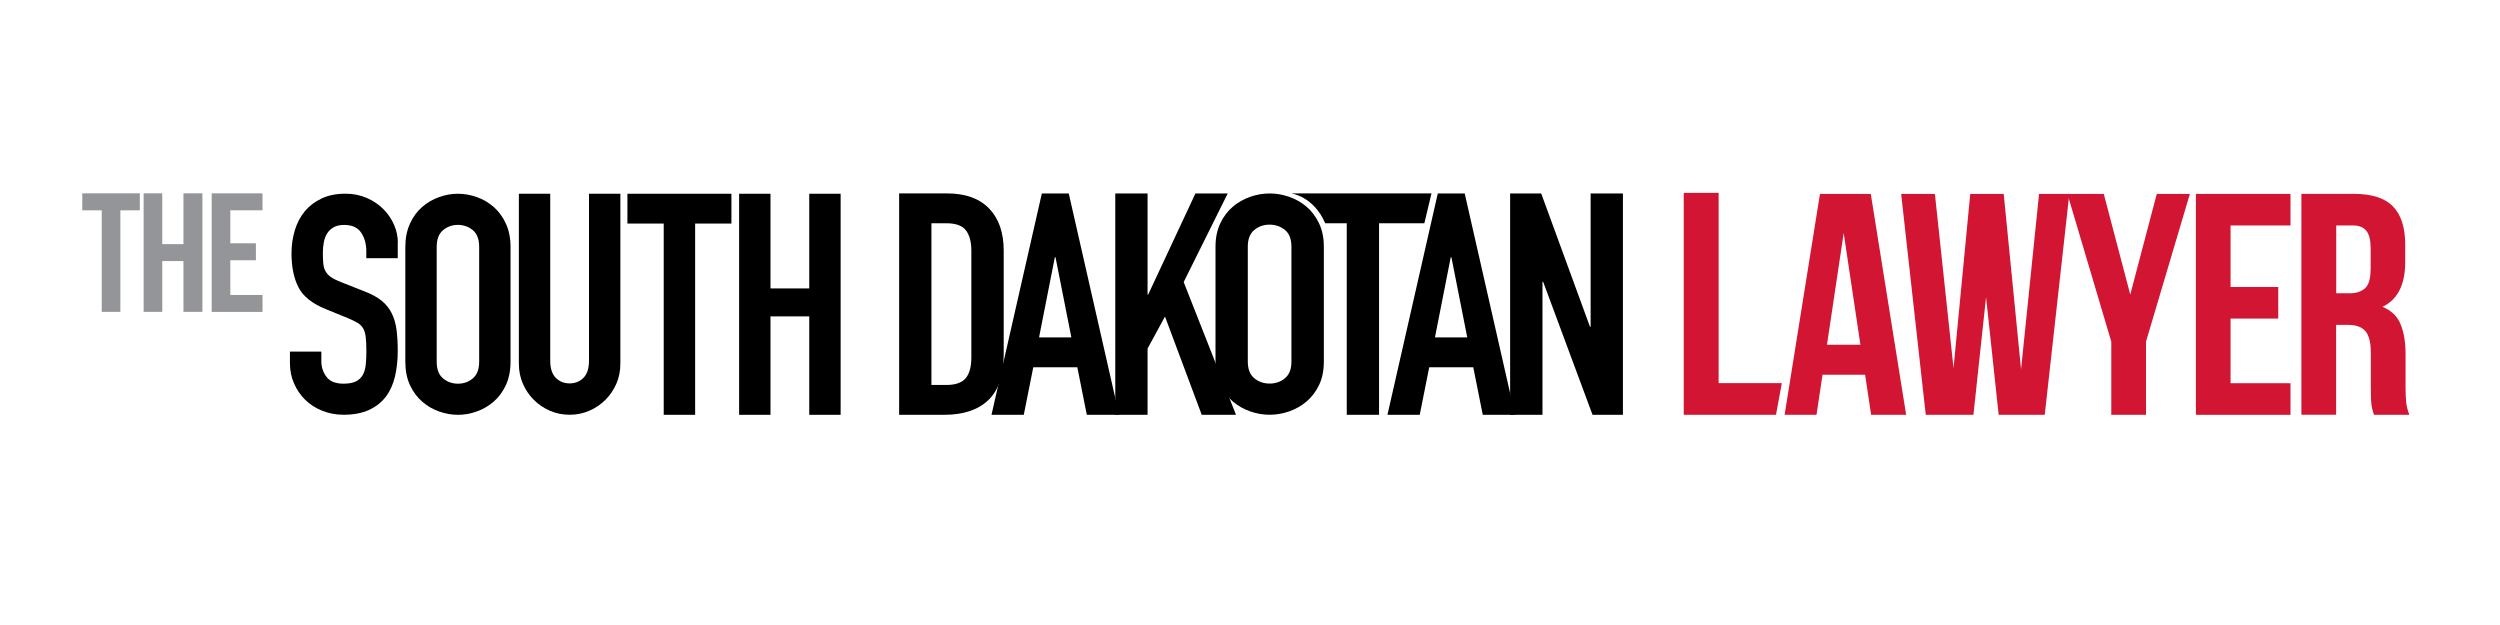
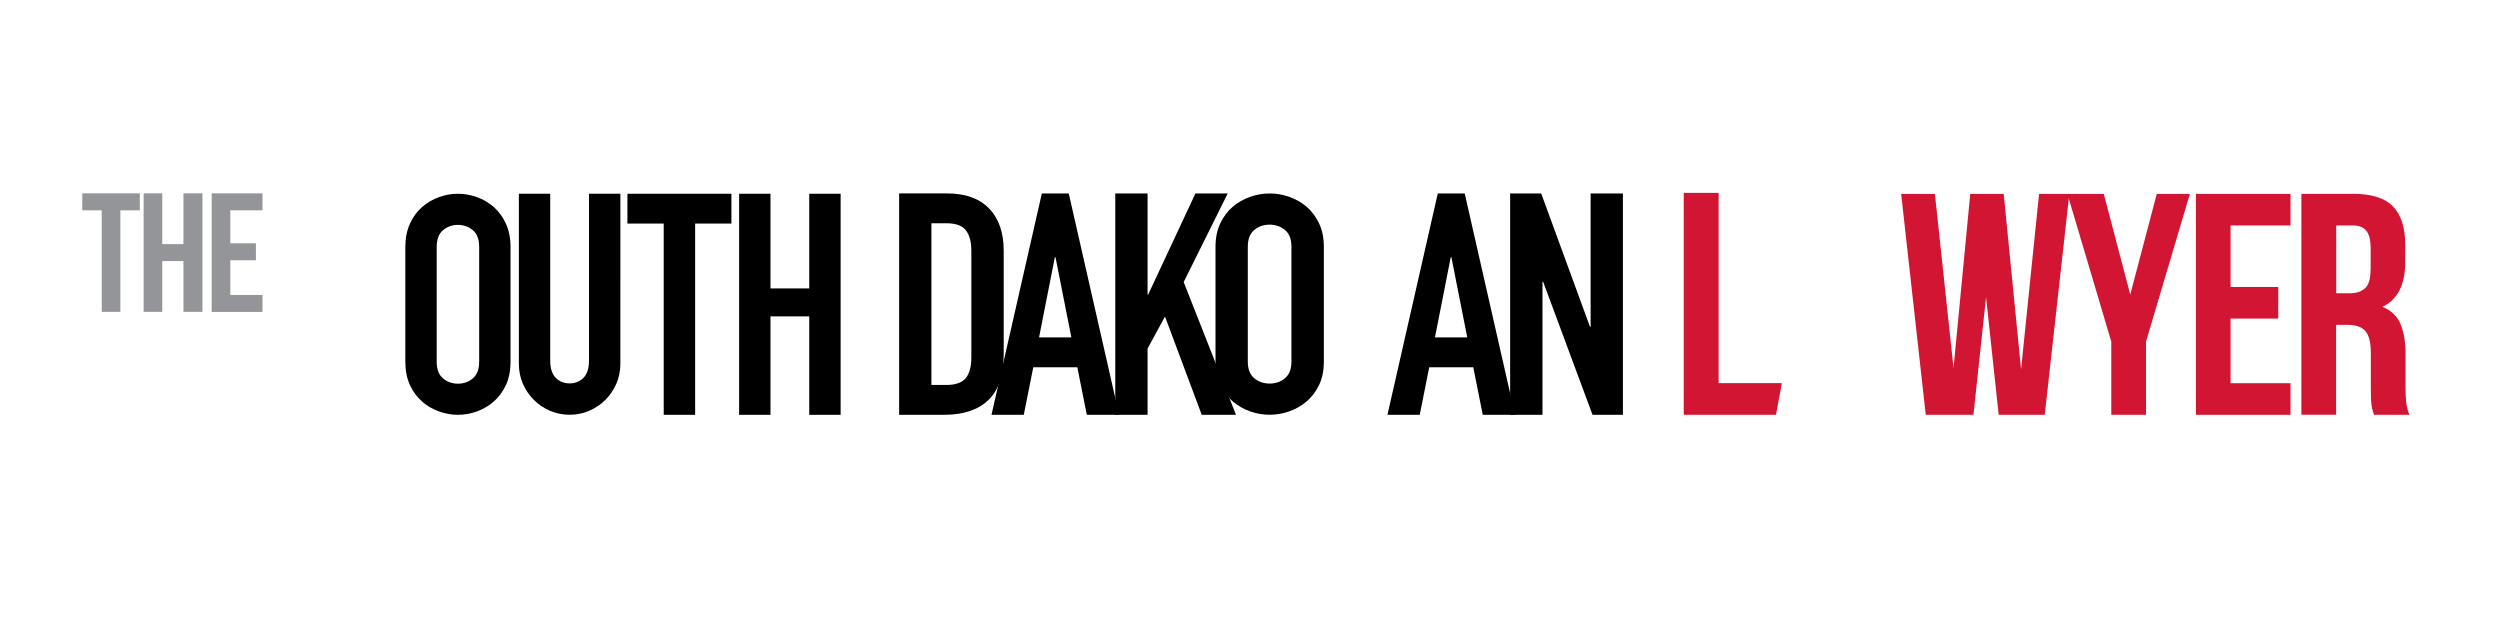
<svg xmlns="http://www.w3.org/2000/svg" version="1.1" id="Layer_1" x="0px" y="0px" viewBox="0 0 432 108" style="enable-background:new 0 0 432 108;" xml:space="preserve">
  <style type="text/css">
	.st0{fill:#939598;}
	.st1{fill:#D21533;}
</style>
  <g>
    <g>
      <polygon points="274.86,33.43 274.86,56.47 274.75,56.47 266.32,33.43 260.95,33.43 260.95,71.68 266.54,71.68 266.54,48.68     266.65,48.68 275.19,71.68 280.44,71.68 280.44,33.43   " />
      <path d="M250.69,44.44h0.11l2.74,13.86h-5.58L250.69,44.44z M248.45,33.43l-8.7,38.25h5.58l1.64-8.22h7.61l1.64,8.22h5.58    l-8.7-38.25H248.45z" />
-       <path d="M232.72,71.68h5.58V38.58h7.83l1.23-5.16H223.1c0,0,3.86,0.44,5.9,5.16h3.72V71.68z" />
      <path d="M215.62,42.62c0-1.3,0.37-2.26,1.12-2.88c0.75-0.62,1.63-0.92,2.65-0.92c1.02,0,1.91,0.31,2.65,0.92    c0.75,0.62,1.12,1.58,1.12,2.88v19.86c0,1.3-0.37,2.26-1.12,2.88c-0.75,0.62-1.63,0.92-2.65,0.92c-1.02,0-1.91-0.31-2.65-0.92    c-0.75-0.62-1.12-1.58-1.12-2.88V42.62z M210.04,62.48c0,1.55,0.27,2.9,0.82,4.04c0.55,1.14,1.27,2.1,2.16,2.85    c0.89,0.76,1.9,1.33,3.01,1.72c1.11,0.39,2.24,0.58,3.37,0.58c1.13,0,2.25-0.19,3.37-0.58c1.11-0.39,2.12-0.96,3.01-1.72    c0.89-0.76,1.62-1.71,2.16-2.85c0.55-1.14,0.82-2.49,0.82-4.04V42.62c0-1.51-0.27-2.85-0.82-4.01c-0.55-1.16-1.27-2.12-2.16-2.88    c-0.89-0.76-1.9-1.33-3.01-1.72c-1.11-0.39-2.24-0.58-3.37-0.58c-1.13,0-2.25,0.19-3.37,0.58c-1.11,0.39-2.12,0.96-3.01,1.72    c-0.89,0.76-1.62,1.72-2.16,2.88c-0.55,1.16-0.82,2.5-0.82,4.01V62.48z" />
      <polygon points="206.57,33.43 198.41,50.89 198.3,50.89 198.3,33.43 192.72,33.43 192.72,71.68 198.3,71.68 198.3,60.23     201.31,54.7 207.66,71.68 213.58,71.68 204.54,48.74 212.15,33.43   " />
      <path d="M182.28,44.44h0.11l2.74,13.86h-5.58L182.28,44.44z M180.03,33.43l-8.7,38.25h5.58l1.64-8.22h7.61l1.64,8.22h5.58    l-8.7-38.25H180.03z" />
      <path d="M160.96,38.58h2.57c1.64,0,2.77,0.41,3.39,1.24c0.62,0.82,0.93,1.99,0.93,3.49v18.43c0,1.65-0.33,2.86-0.99,3.63    c-0.66,0.77-1.77,1.15-3.34,1.15h-2.57V38.58z M155.38,71.68h7.77c3.32,0,5.87-0.85,7.64-2.55c1.77-1.7,2.65-4.34,2.65-7.92V43.31    c0-3.12-0.84-5.54-2.52-7.28c-1.68-1.74-4.11-2.61-7.28-2.61h-8.27V71.68z" />
    </g>
    <g>
-       <path d="M68.75,41.97c0-1.06-0.21-2.08-0.64-3.09c-0.43-1-1.04-1.91-1.84-2.72c-0.8-0.81-1.76-1.46-2.88-1.95    c-1.12-0.49-2.35-0.74-3.7-0.74c-1.56,0-2.93,0.27-4.1,0.82c-1.17,0.55-2.14,1.28-2.9,2.19c-0.76,0.92-1.34,2-1.73,3.27    c-0.39,1.27-0.59,2.6-0.59,4.01c0,2.36,0.4,4.32,1.2,5.88c0.8,1.57,2.37,2.82,4.71,3.77L60.17,55c0.67,0.28,1.22,0.55,1.62,0.79    c0.41,0.25,0.73,0.56,0.96,0.95c0.23,0.39,0.38,0.9,0.45,1.53c0.07,0.63,0.11,1.44,0.11,2.43c0,0.84-0.04,1.62-0.11,2.32    c-0.07,0.7-0.24,1.29-0.51,1.77s-0.66,0.84-1.17,1.11c-0.52,0.26-1.23,0.4-2.16,0.4c-1.38,0-2.37-0.4-2.95-1.19    c-0.59-0.79-0.88-1.68-0.88-2.66v-1.69h-5.43v2c0,1.27,0.24,2.44,0.72,3.53c0.48,1.09,1.13,2.03,1.94,2.82    c0.82,0.79,1.79,1.42,2.93,1.87c1.14,0.46,2.36,0.69,3.67,0.69c1.74,0,3.21-0.28,4.42-0.84c1.21-0.56,2.17-1.33,2.9-2.29    c0.73-0.97,1.25-2.13,1.57-3.48c0.32-1.35,0.48-2.82,0.48-4.4c0-1.37-0.07-2.59-0.21-3.67c-0.14-1.07-0.42-2.02-0.83-2.85    c-0.41-0.83-0.98-1.55-1.73-2.16c-0.75-0.61-1.72-1.15-2.93-1.61l-4.15-1.64c-0.71-0.28-1.27-0.56-1.68-0.84    c-0.41-0.28-0.72-0.61-0.93-0.98c-0.21-0.37-0.35-0.81-0.4-1.32c-0.05-0.51-0.08-1.13-0.08-1.87c0-0.63,0.05-1.24,0.16-1.82    c0.11-0.58,0.29-1.09,0.56-1.53c0.27-0.44,0.64-0.8,1.12-1.08c0.48-0.28,1.09-0.42,1.84-0.42c1.38,0,2.37,0.45,2.95,1.35    c0.59,0.9,0.88,1.96,0.88,3.19v1.21h5.43V41.97z" />
      <polygon points="139.84,33.48 139.84,49.84 133.14,49.84 133.14,33.48 127.72,33.48 127.72,71.68 133.14,71.68 133.14,54.67     139.84,54.67 139.84,71.68 145.26,71.68 145.26,33.48   " />
      <polygon points="108.42,33.48 108.42,38.63 114.69,38.63 114.69,71.68 120.12,71.68 120.12,38.63 126.39,38.63 126.39,33.48   " />
      <path d="M107.2,33.48h-5.42v28.83c0,1.35-0.32,2.34-0.96,2.98c-0.64,0.64-1.44,0.96-2.39,0.96c-0.96,0-1.75-0.32-2.39-0.96    c-0.64-0.64-0.96-1.63-0.96-2.98V33.48h-5.42v29.36c0,1.24,0.23,2.39,0.69,3.46c0.46,1.06,1.09,1.99,1.89,2.79    c0.8,0.8,1.73,1.43,2.79,1.89c1.06,0.46,2.2,0.69,3.4,0.69c1.2,0,2.34-0.23,3.4-0.69c1.06-0.46,1.99-1.09,2.79-1.89    c0.8-0.8,1.43-1.73,1.89-2.79c0.46-1.06,0.69-2.22,0.69-3.46V33.48z" />
      <path d="M75.46,42.66c0-1.3,0.36-2.26,1.09-2.88c0.73-0.61,1.59-0.92,2.58-0.92c0.99,0,1.85,0.31,2.58,0.92    c0.73,0.62,1.09,1.57,1.09,2.88V62.5c0,1.3-0.36,2.26-1.09,2.88c-0.73,0.62-1.59,0.92-2.58,0.92c-0.99,0-1.85-0.31-2.58-0.92    c-0.73-0.61-1.09-1.57-1.09-2.88V42.66z M70.04,62.5c0,1.55,0.27,2.89,0.8,4.04c0.53,1.14,1.23,2.09,2.1,2.85    c0.87,0.76,1.84,1.33,2.92,1.71c1.08,0.39,2.17,0.58,3.27,0.58c1.1,0,2.19-0.19,3.27-0.58c1.08-0.39,2.05-0.96,2.92-1.71    c0.87-0.76,1.57-1.71,2.1-2.85c0.53-1.14,0.8-2.49,0.8-4.04V42.66c0-1.51-0.27-2.85-0.8-4.01c-0.53-1.16-1.23-2.12-2.1-2.88    c-0.87-0.76-1.84-1.33-2.92-1.71c-1.08-0.39-2.17-0.58-3.27-0.58c-1.1,0-2.19,0.19-3.27,0.58c-1.08,0.39-2.06,0.96-2.92,1.71    c-0.87,0.76-1.57,1.71-2.1,2.88c-0.53,1.16-0.8,2.5-0.8,4.01V62.5z" />
    </g>
    <g>
      <path class="st0" d="M14.21,33.41h9.95v2.93h-3.36v17.55h-3.22V36.34h-3.36V33.41z" />
      <path class="st0" d="M28.04,53.89h-3.22V33.41h3.22v8.78h3.66v-8.78h3.28v20.48H31.7v-8.78h-3.66V53.89z" />
      <path class="st0" d="M39.8,42.04h4.42v2.93H39.8v6h5.56v2.93h-8.78V33.41h8.78v2.93H39.8V42.04z" />
    </g>
    <g>
      <path class="st1" d="M415.79,69.52c-0.07-0.71-0.11-1.54-0.11-2.48v-5.89c0-2-0.28-3.7-0.85-5.1c-0.56-1.4-1.61-2.41-3.14-3.03    c2.62-1.24,3.93-3.82,3.93-7.74v-3c0-2.94-0.7-5.14-2.1-6.6c-1.4-1.45-3.66-2.18-6.79-2.18h-9.05v38.17h6V56.14h2.07    c1.38,0,2.38,0.36,3,1.09c0.62,0.73,0.93,1.98,0.93,3.76v6c0,0.76,0.01,1.4,0.03,1.91c0.02,0.51,0.05,0.93,0.11,1.25    c0.05,0.33,0.12,0.6,0.19,0.82c0.07,0.22,0.15,0.46,0.22,0.71h6.11C416.05,70.95,415.87,70.23,415.79,69.52z M409.63,46.65    c0,1.53-0.32,2.58-0.95,3.16c-0.64,0.58-1.52,0.87-2.64,0.87h-2.34V38.96h2.89c1.05,0,1.83,0.31,2.32,0.93    c0.49,0.62,0.74,1.62,0.74,3V46.65z" />
      <polygon class="st1" points="385.44,38.96 395.8,38.96 395.8,33.51 379.45,33.51 379.45,71.68 395.8,71.68 395.8,66.22     385.44,66.22 385.44,55.05 393.68,55.05 393.68,49.59 385.44,49.59   " />
      <polygon class="st1" points="364.83,71.68 370.83,71.68 370.83,59.03 378.41,33.51 372.69,33.51 368.11,50.9 363.53,33.51     357.25,33.51 364.83,59.03   " />
      <polygon class="st1" points="345.37,71.68 353.33,71.68 357.58,33.51 352.35,33.51 349.24,63.82 346.24,33.51 340.46,33.51     337.57,63.61 334.35,33.51 328.52,33.51 332.77,71.68 341.01,71.68 343.19,51.34   " />
      <polygon class="st1" points="290.95,71.68 306.89,71.68 307.9,66.2 296.98,66.2 296.98,33.33 290.95,33.33   " />
-       <path class="st1" d="M323.27,33.51h-8.78l-6.11,38.17h5.51l1.04-6.92h7.36l1.04,6.92h6.05L323.27,33.51z M315.7,59.57l2.89-19.3    l2.89,19.3H315.7z" />
    </g>
  </g>
</svg>